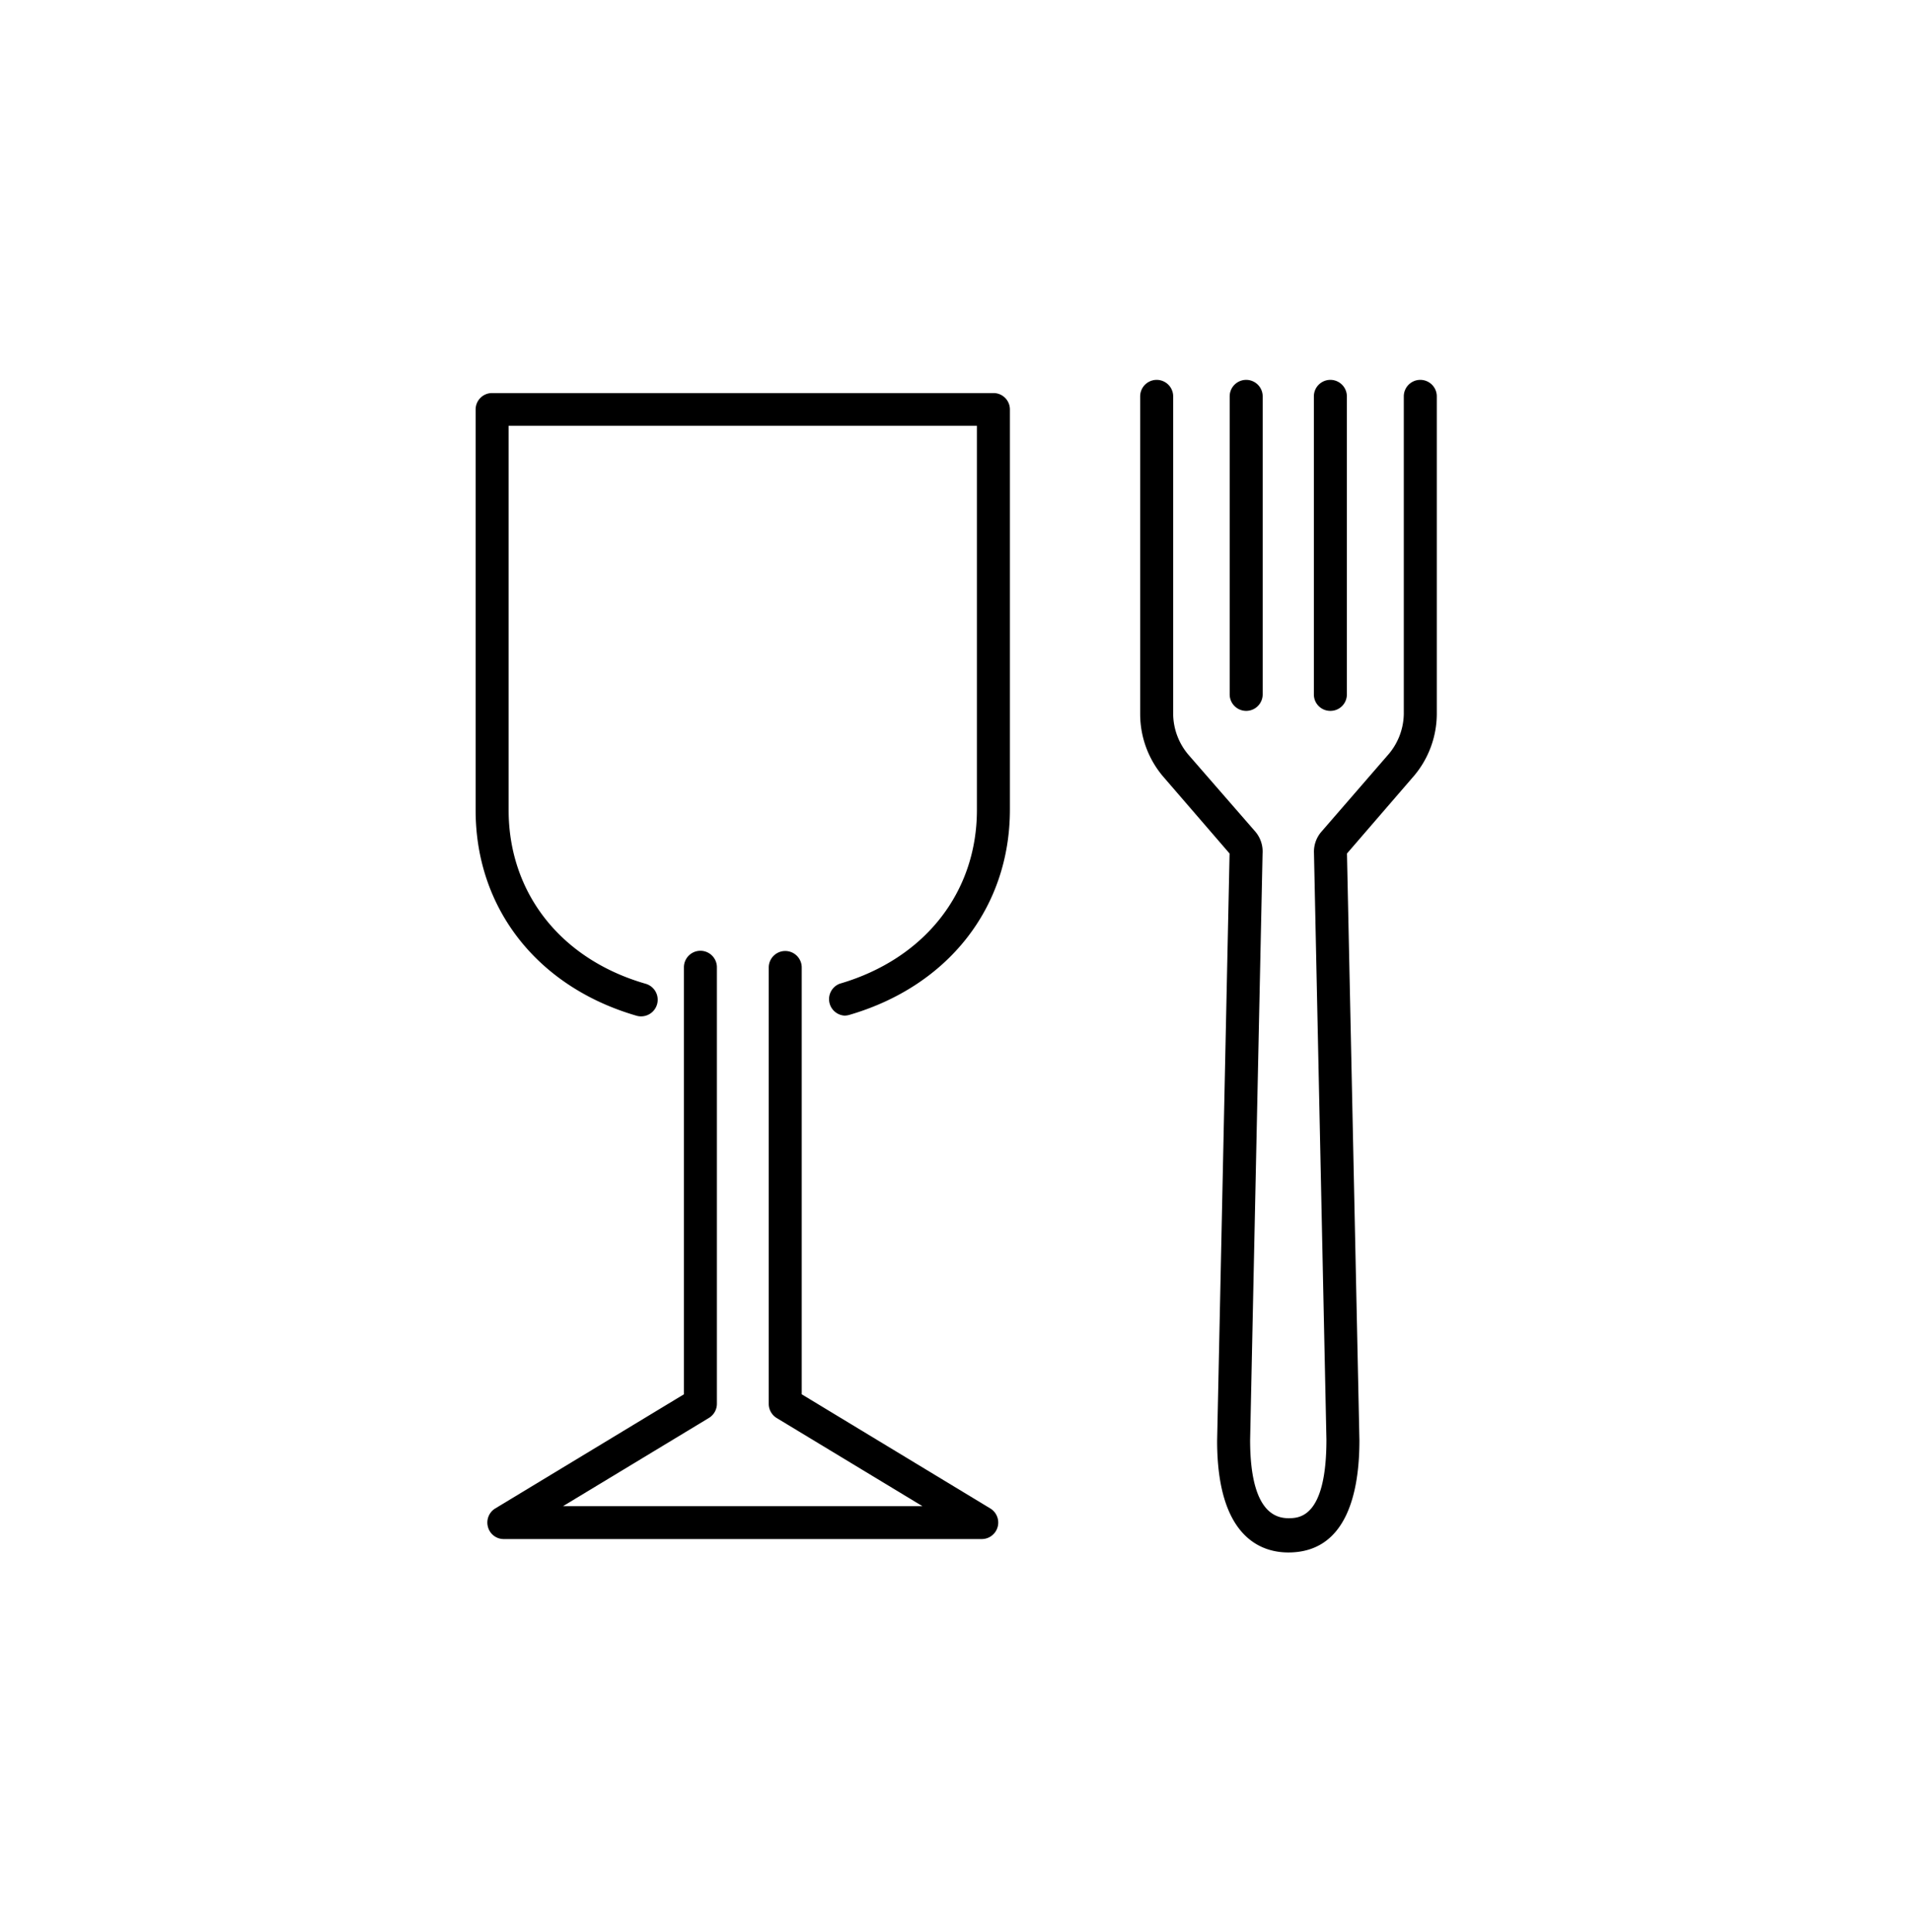
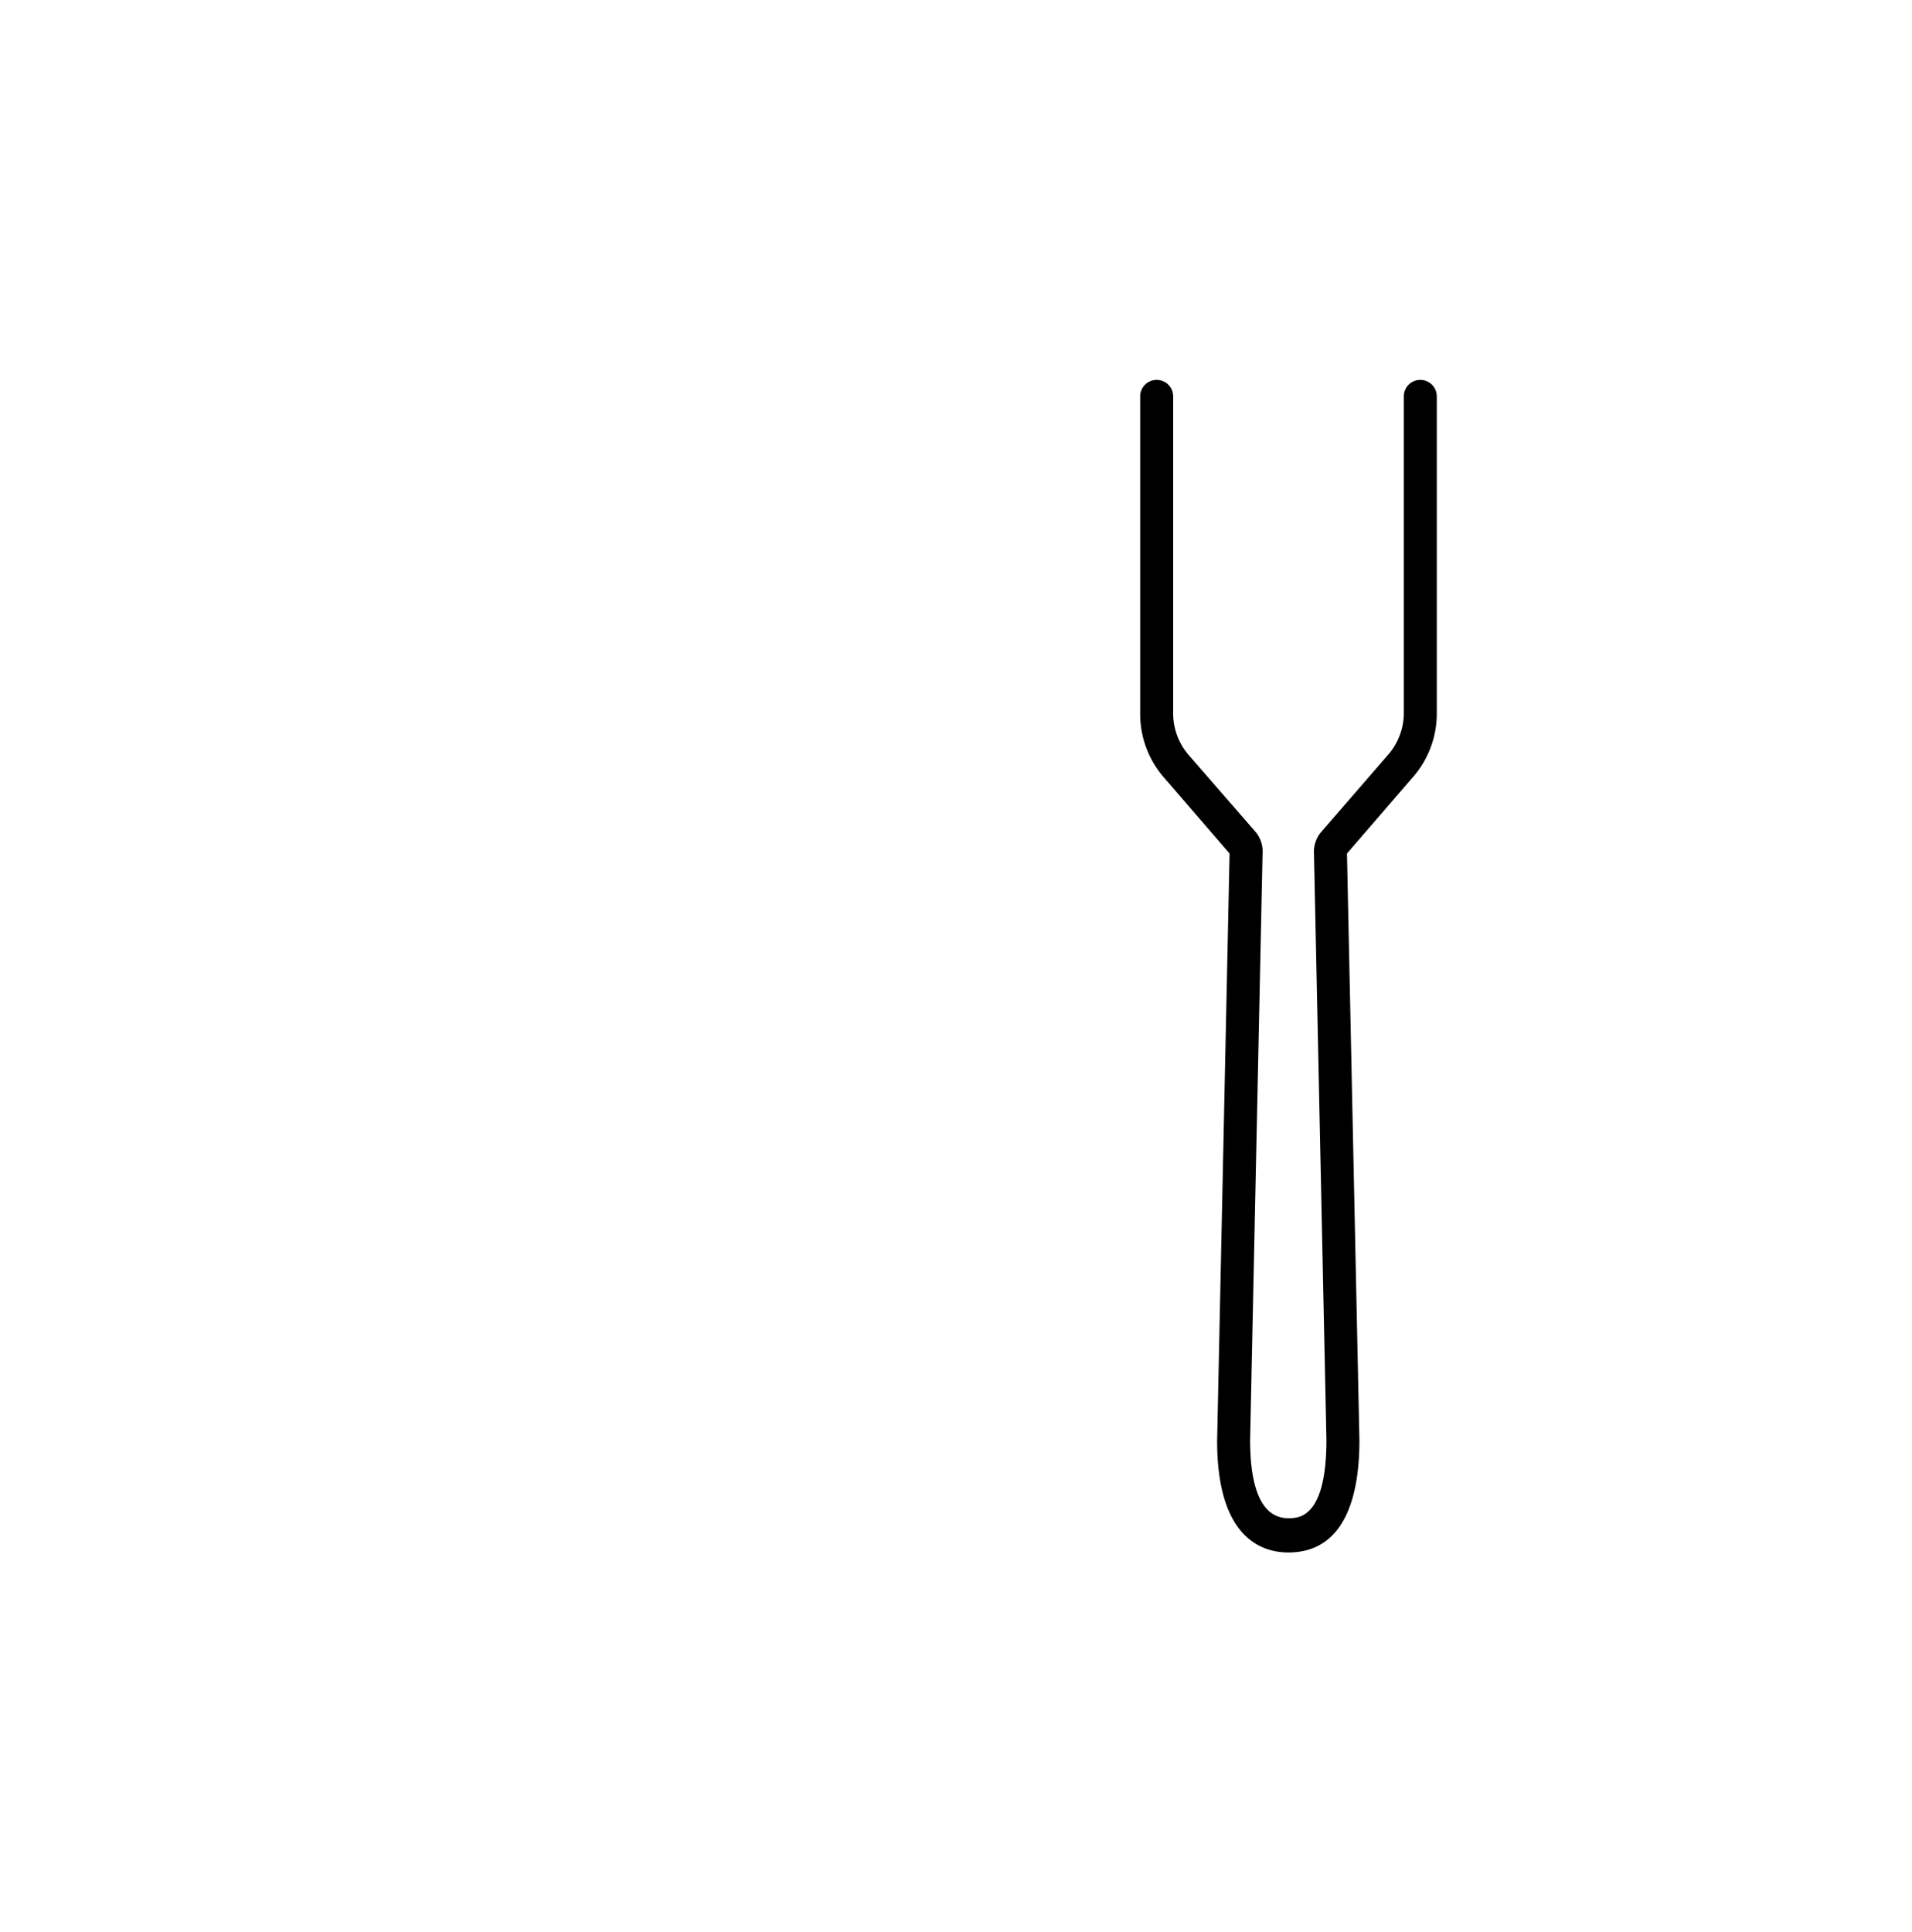
<svg xmlns="http://www.w3.org/2000/svg" viewBox="0 0 179.65 181.49">
  <g id="ICONS">
-     <path d="M118.64,65.24v-28a1.55,1.55,0,0,0-3.1,0v28a1.55,1.55,0,0,0,3.1,0Z" />
-     <path d="M125,66.79a1.54,1.54,0,0,0,1.55-1.55v-28a1.55,1.55,0,0,0-3.1,0v28A1.54,1.54,0,0,0,125,66.79Z" />
    <path d="M135,67.09V37.24a1.55,1.55,0,0,0-3.1,0V67.09A6,6,0,0,1,130.35,71l-6.18,7.13a2.86,2.86,0,0,0-.71,2l1.17,55.13c0,7.38-2.6,7.38-3.58,7.38-3,0-3.59-4-3.59-7.35l1.17-55.1a2.88,2.88,0,0,0-.72-2.1L111.74,71a6,6,0,0,1-1.51-3.93V37.24a1.55,1.55,0,1,0-3.1,0V67.09a9.08,9.08,0,0,0,2.27,6l6.13,7.1-1.17,55.18c0,9.12,4.19,10.49,6.69,10.49,5.52,0,6.68-5.71,6.68-10.53l-1.17-55.14,6.13-7.1A9.08,9.08,0,0,0,135,67.09Z" />
-     <path d="M67.36,131.88v-41a1.55,1.55,0,1,0-3.1,0V131L46.54,141.72a1.55,1.55,0,0,0-.69,1.75,1.53,1.53,0,0,0,1.49,1.13h44.9a1.55,1.55,0,0,0,.8-2.88L75.33,131V90.9a1.55,1.55,0,1,0-3.1,0v41a1.56,1.56,0,0,0,.75,1.33l13.69,8.28H52.9l13.71-8.29A1.56,1.56,0,0,0,67.36,131.88Z" />
-     <path d="M94.89,38.48a1.54,1.54,0,0,0-1.55-1.55H46.24a1.54,1.54,0,0,0-1.55,1.55V76.13c0,9.2,5.79,16.59,15.11,19.3a1.55,1.55,0,0,0,.87-3c-8-2.3-12.88-8.56-12.88-16.32V40h44v36.1c0,7.76-4.93,14-12.88,16.32a1.55,1.55,0,0,0,.43,3,1.67,1.67,0,0,0,.44-.06c9.32-2.71,15.11-10.1,15.11-19.3Z" />
  </g>
</svg>